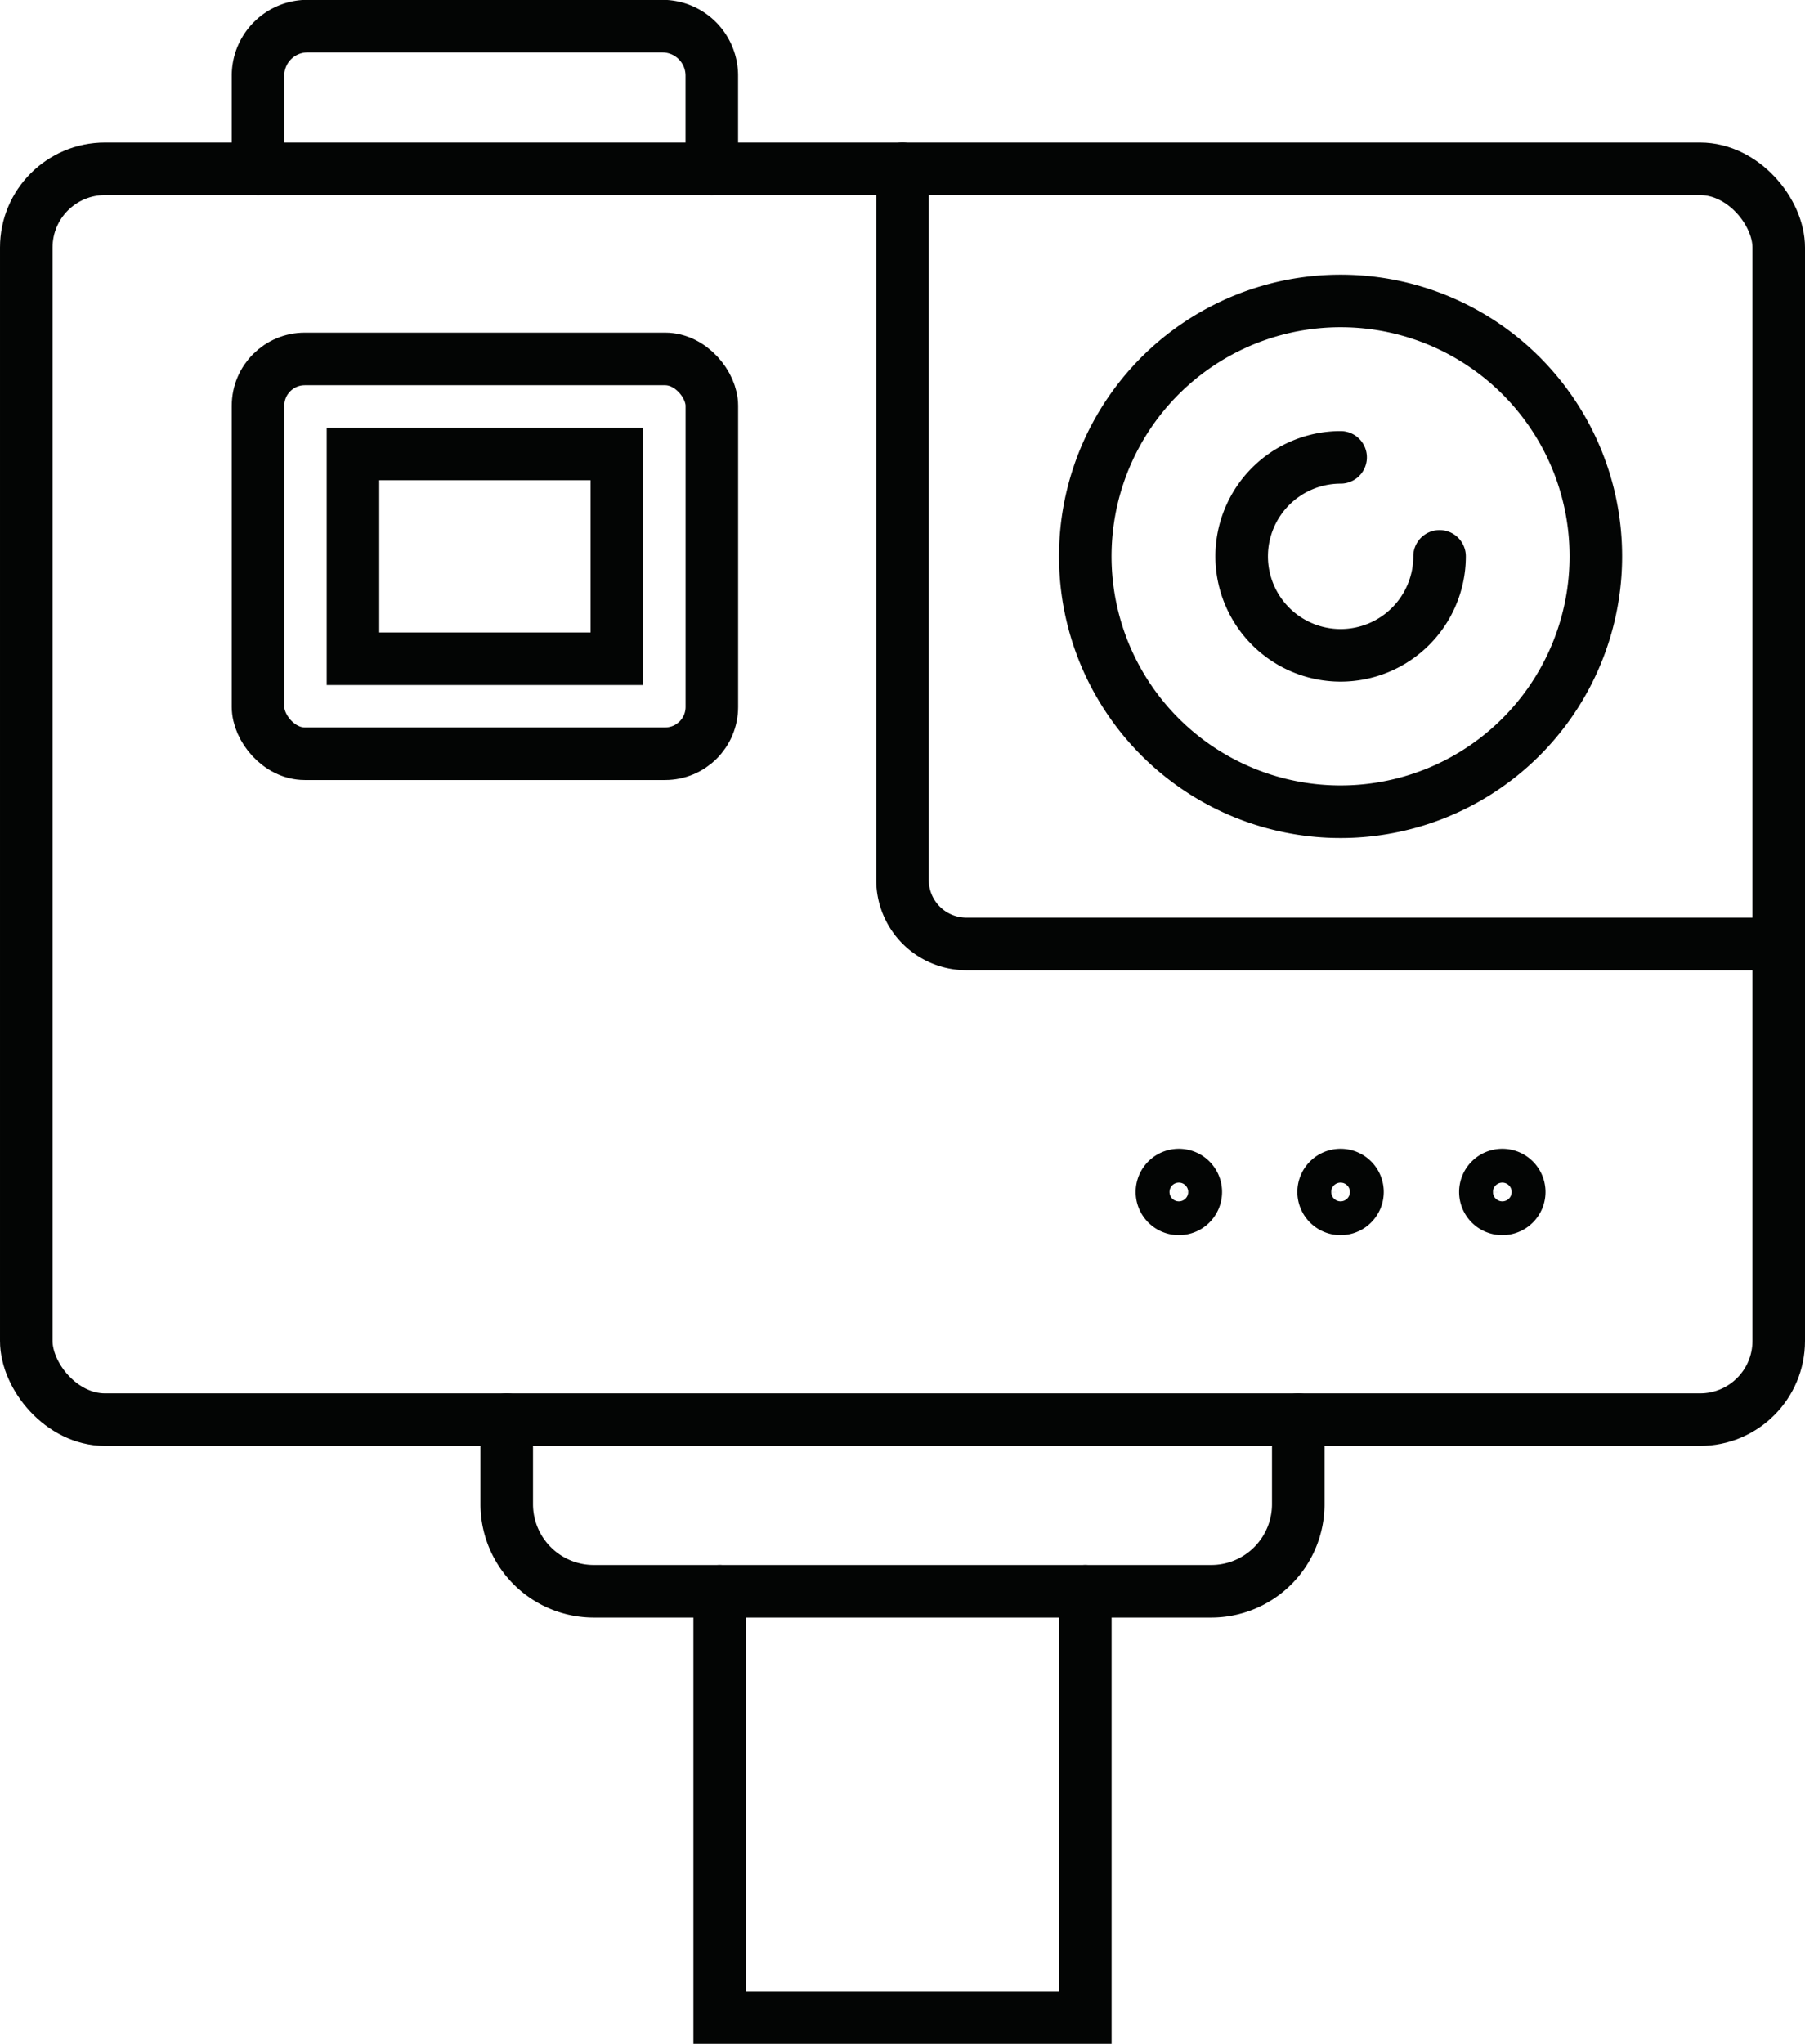
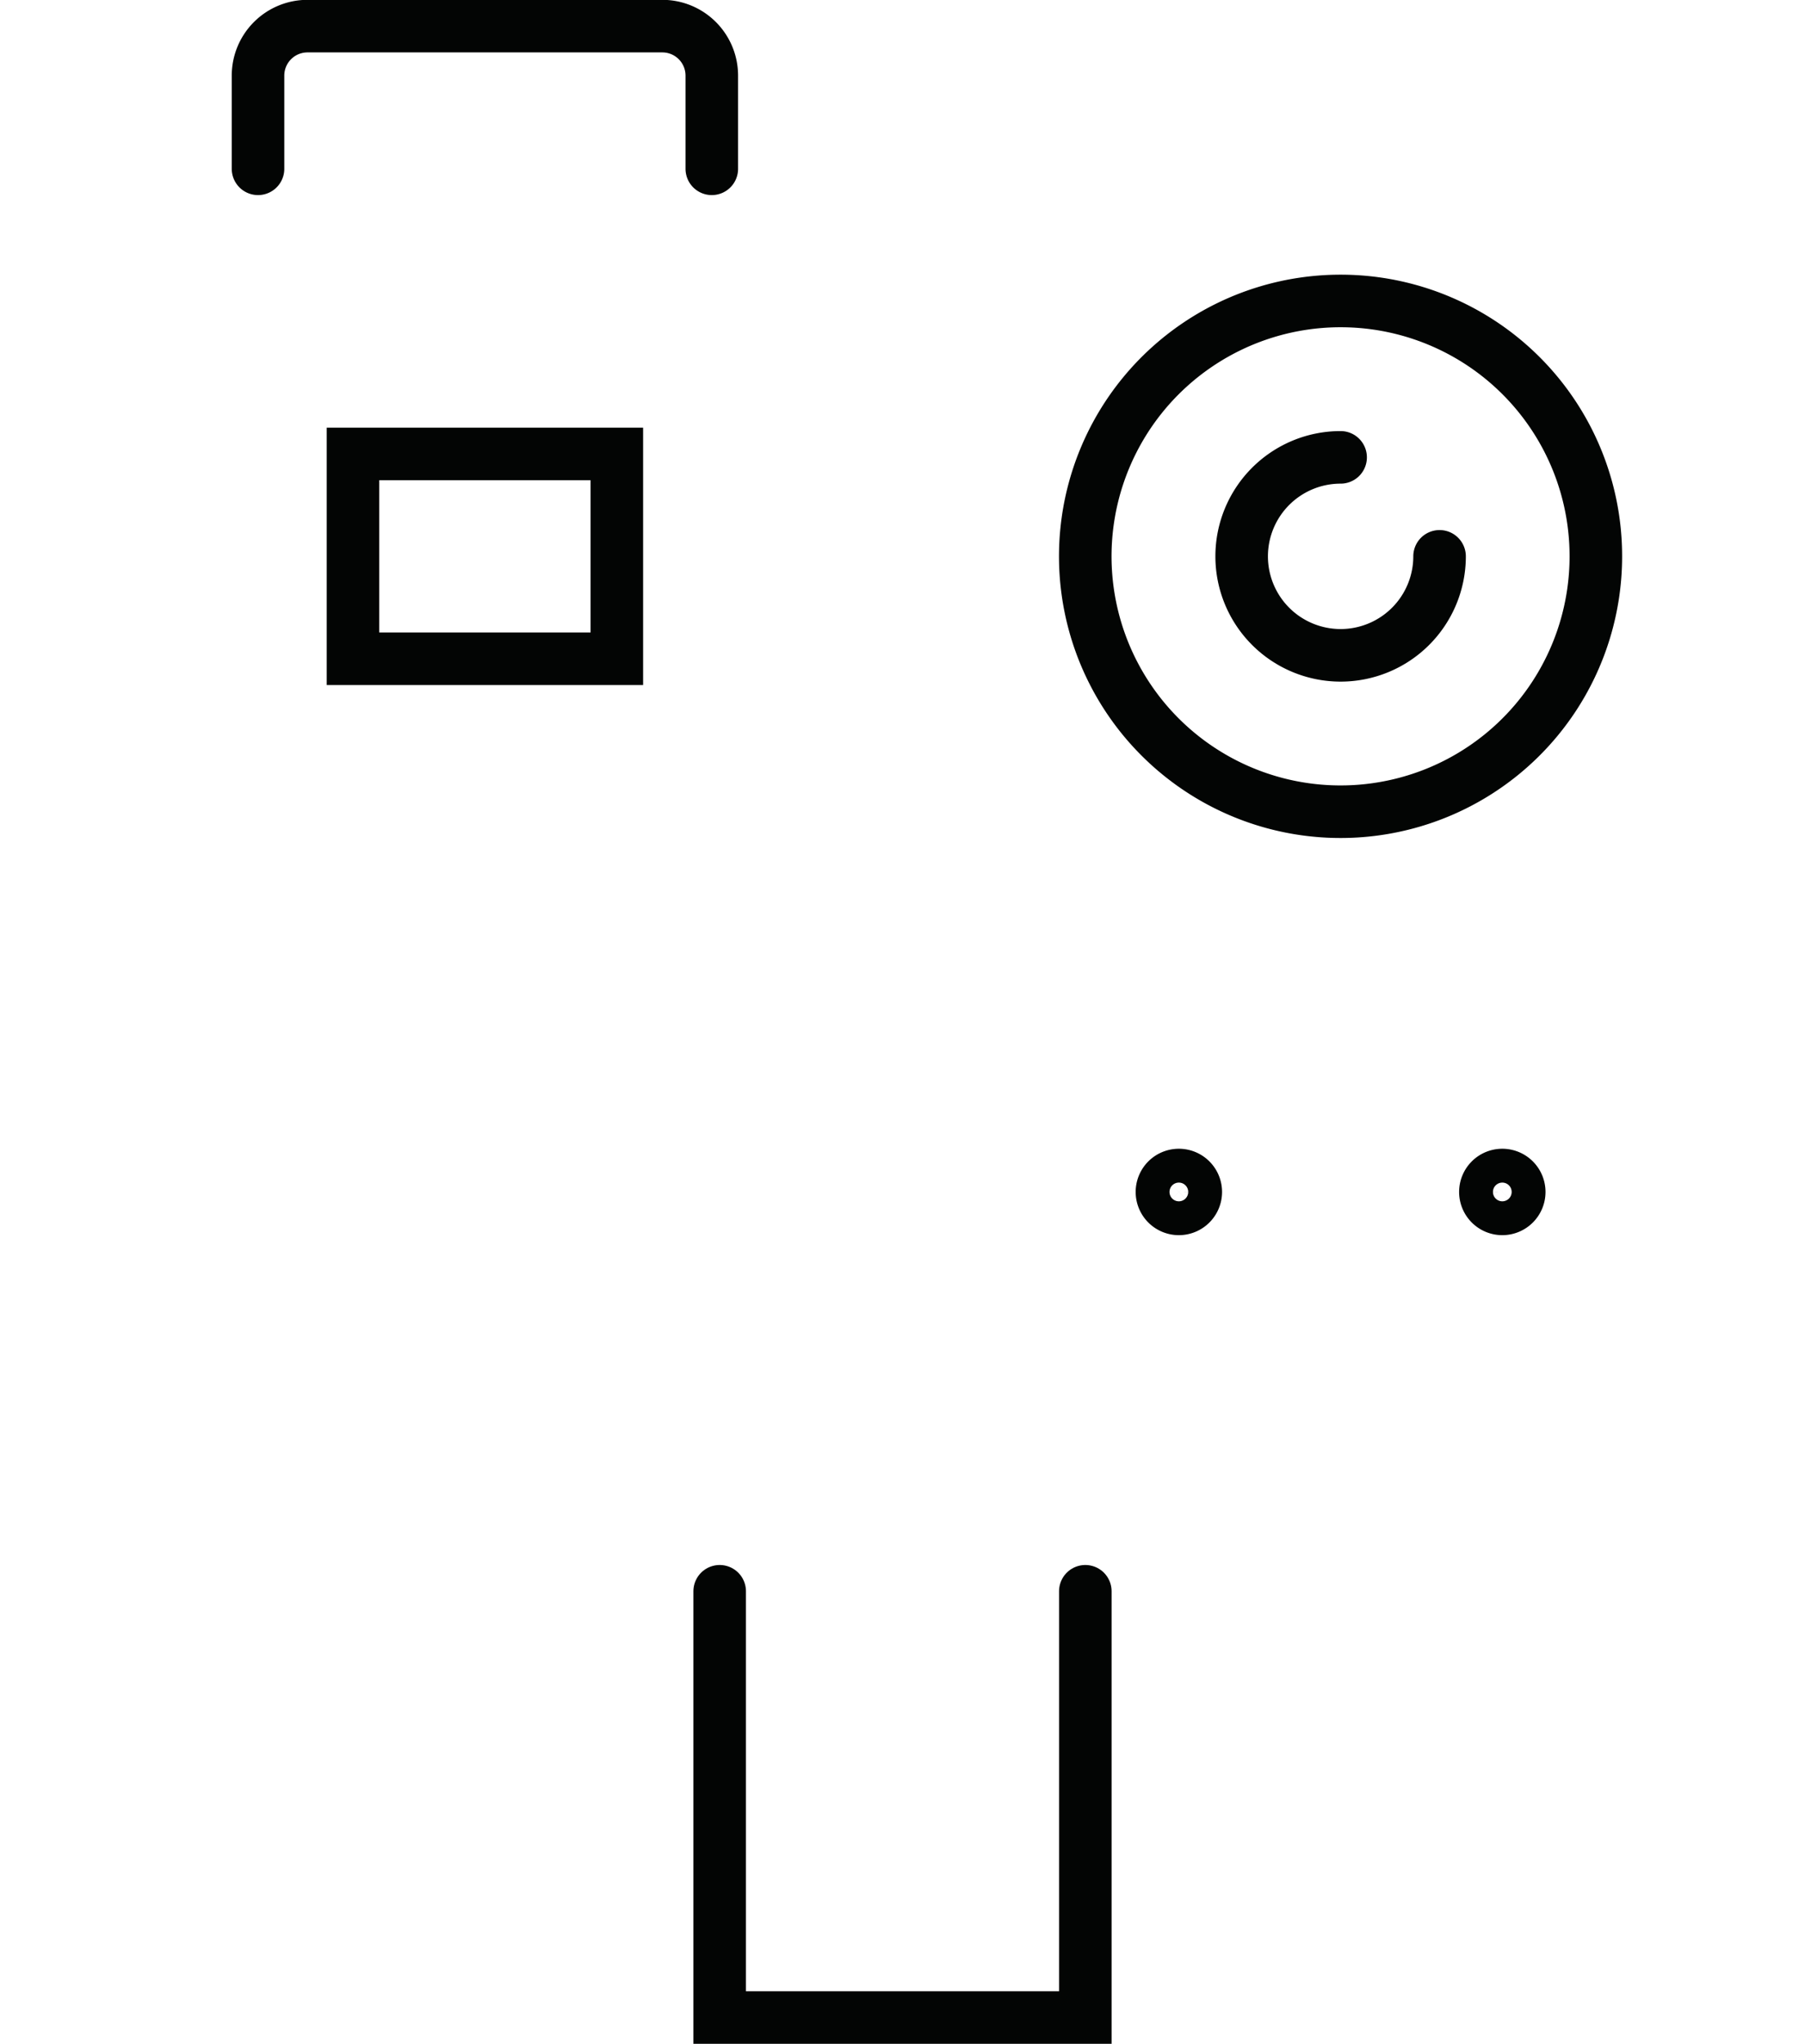
<svg xmlns="http://www.w3.org/2000/svg" width="34.348" height="38.878" viewBox="0 0 34.348 38.878">
  <g id="mt-icon-ai-dashcams" transform="translate(-3.326 -1.061)">
    <g id="Group_22" data-name="Group 22">
-       <rect id="Rectangle_1" data-name="Rectangle 1" width="33.348" height="23.794" rx="1.497" transform="translate(3.826 4.272)" fill="none" stroke="#030504" stroke-linecap="round" stroke-miterlimit="10" stroke-width="1" />
-       <path id="Path_21" data-name="Path 21" d="M20.5,4.272V17.8a1.217,1.217,0,0,0,1.217,1.217H37.174" fill="none" stroke="#030504" stroke-linecap="round" stroke-miterlimit="10" stroke-width="1" />
      <path id="Path_22" data-name="Path 22" d="M33.694,11.644a4.858,4.858,0,1,1-4.857-4.858A4.856,4.856,0,0,1,33.694,11.644Z" fill="none" stroke="#030504" stroke-linecap="round" stroke-miterlimit="10" stroke-width="1" />
      <path id="Path_23" data-name="Path 23" d="M30.72,11.644a1.883,1.883,0,1,1-1.883-1.883" fill="none" stroke="#030504" stroke-linecap="round" stroke-miterlimit="10" stroke-width="1" />
      <path id="Path_24" data-name="Path 24" d="M8.236,4.272V2.5a.941.941,0,0,1,.941-.942H15.93a.941.941,0,0,1,.941.942V4.272" fill="none" stroke="#030504" stroke-linecap="round" stroke-miterlimit="10" stroke-width="1" />
      <g id="Group_21" data-name="Group 21">
        <g id="Group_20" data-name="Group 20">
          <path id="Path_25" data-name="Path 25" d="M26.081,23.734a.322.322,0,1,1-.322-.321A.322.322,0,0,1,26.081,23.734Z" fill="none" stroke="#030504" stroke-linecap="round" stroke-miterlimit="10" stroke-width="1" />
-           <path id="Path_26" data-name="Path 26" d="M29.158,23.734a.322.322,0,1,1-.321-.321A.321.321,0,0,1,29.158,23.734Z" fill="none" stroke="#030504" stroke-linecap="round" stroke-miterlimit="10" stroke-width="1" />
          <path id="Path_27" data-name="Path 27" d="M32.236,23.734a.322.322,0,1,1-.321-.321A.322.322,0,0,1,32.236,23.734Z" fill="none" stroke="#030504" stroke-linecap="round" stroke-miterlimit="10" stroke-width="1" />
        </g>
      </g>
-       <rect id="Rectangle_2" data-name="Rectangle 2" width="8.636" height="7.51" rx="0.89" transform="translate(8.236 7.889)" fill="none" stroke="#030504" stroke-linecap="round" stroke-miterlimit="10" stroke-width="1" />
      <rect id="Rectangle_3" data-name="Rectangle 3" width="3.896" height="5.021" transform="translate(15.064 9.696) rotate(90)" fill="none" stroke="#030504" stroke-linecap="round" stroke-miterlimit="10" stroke-width="1" />
      <path id="Path_28" data-name="Path 28" d="M23.979,31.331v8.108H17.021V31.331" fill="none" stroke="#030504" stroke-linecap="round" stroke-miterlimit="10" stroke-width="1" />
-       <path id="Path_29" data-name="Path 29" d="M28.031,28.065v1.609a1.657,1.657,0,0,1-1.657,1.657H14.626a1.657,1.657,0,0,1-1.657-1.657V28.065" fill="none" stroke="#030504" stroke-linecap="round" stroke-miterlimit="10" stroke-width="1" />
    </g>
  </g>
</svg>